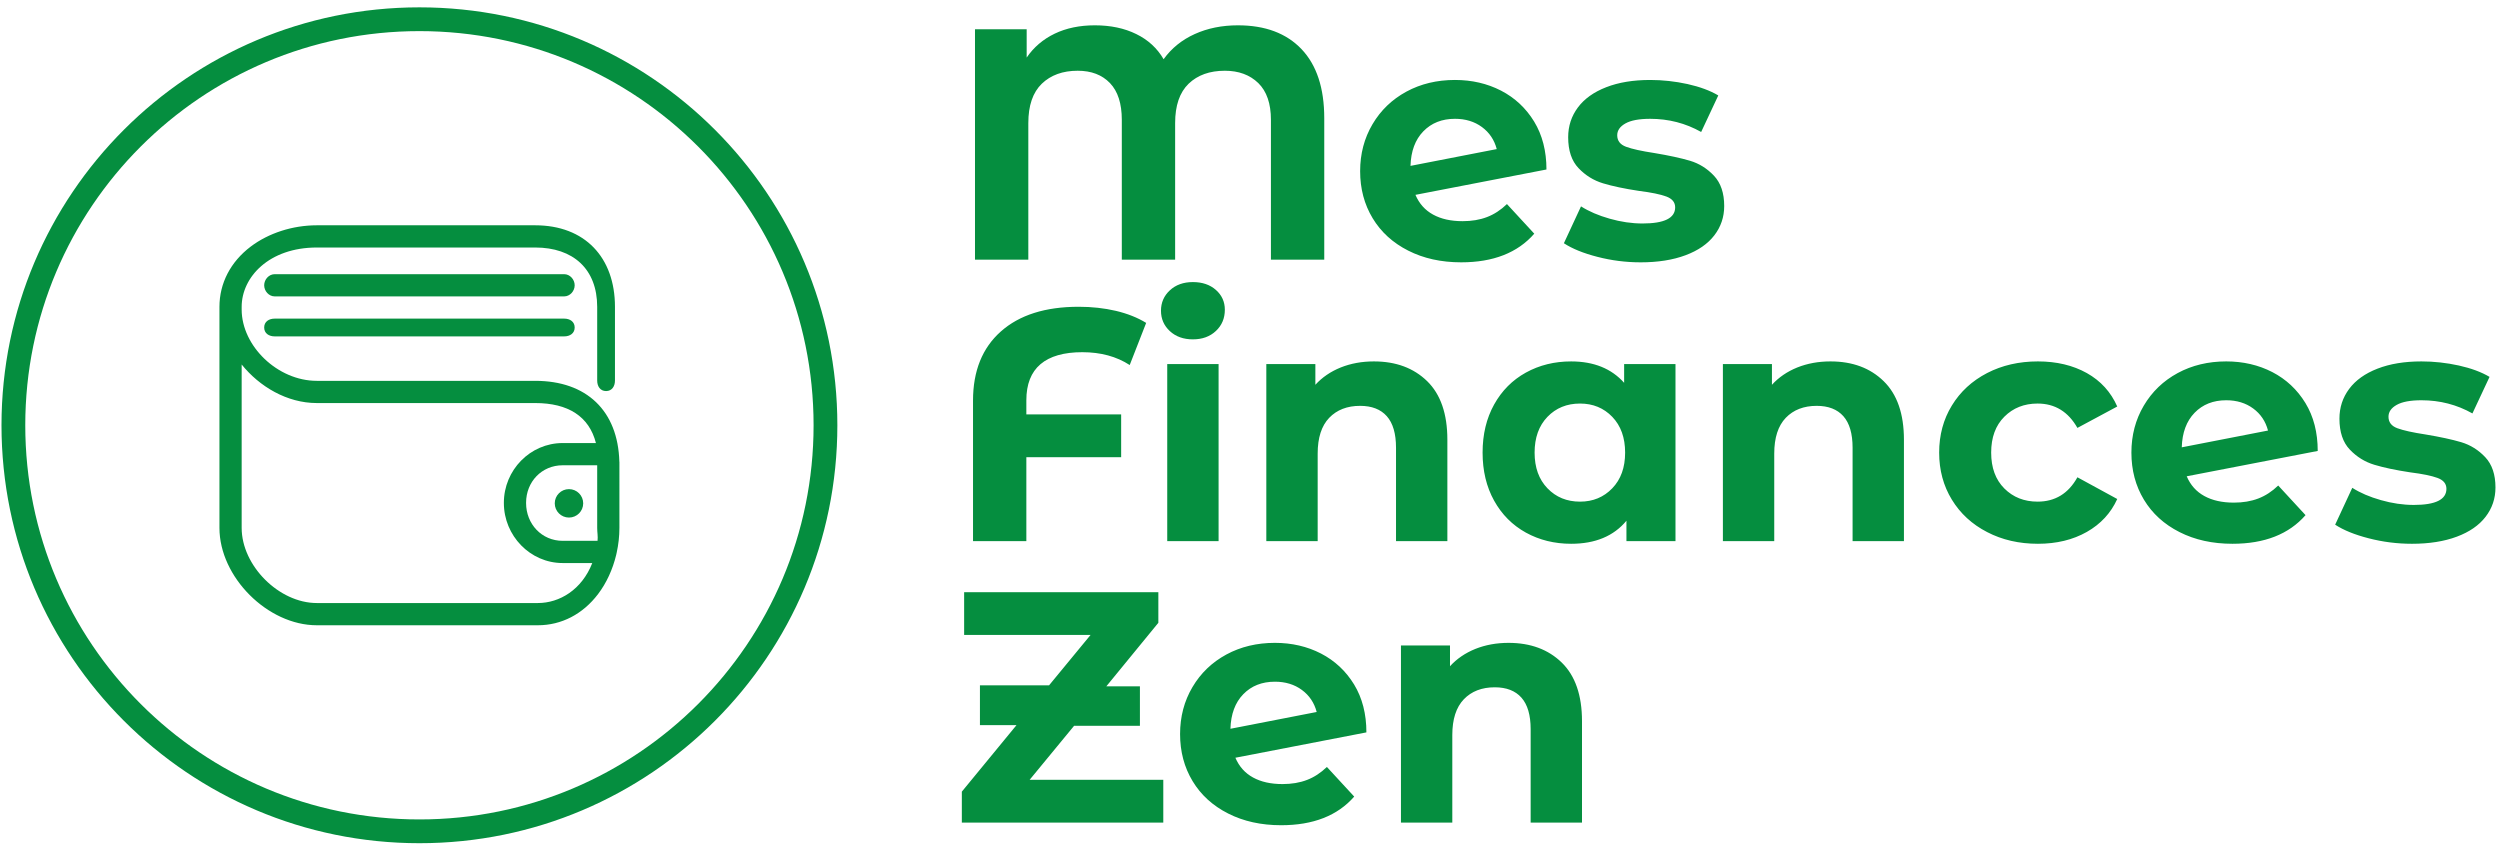
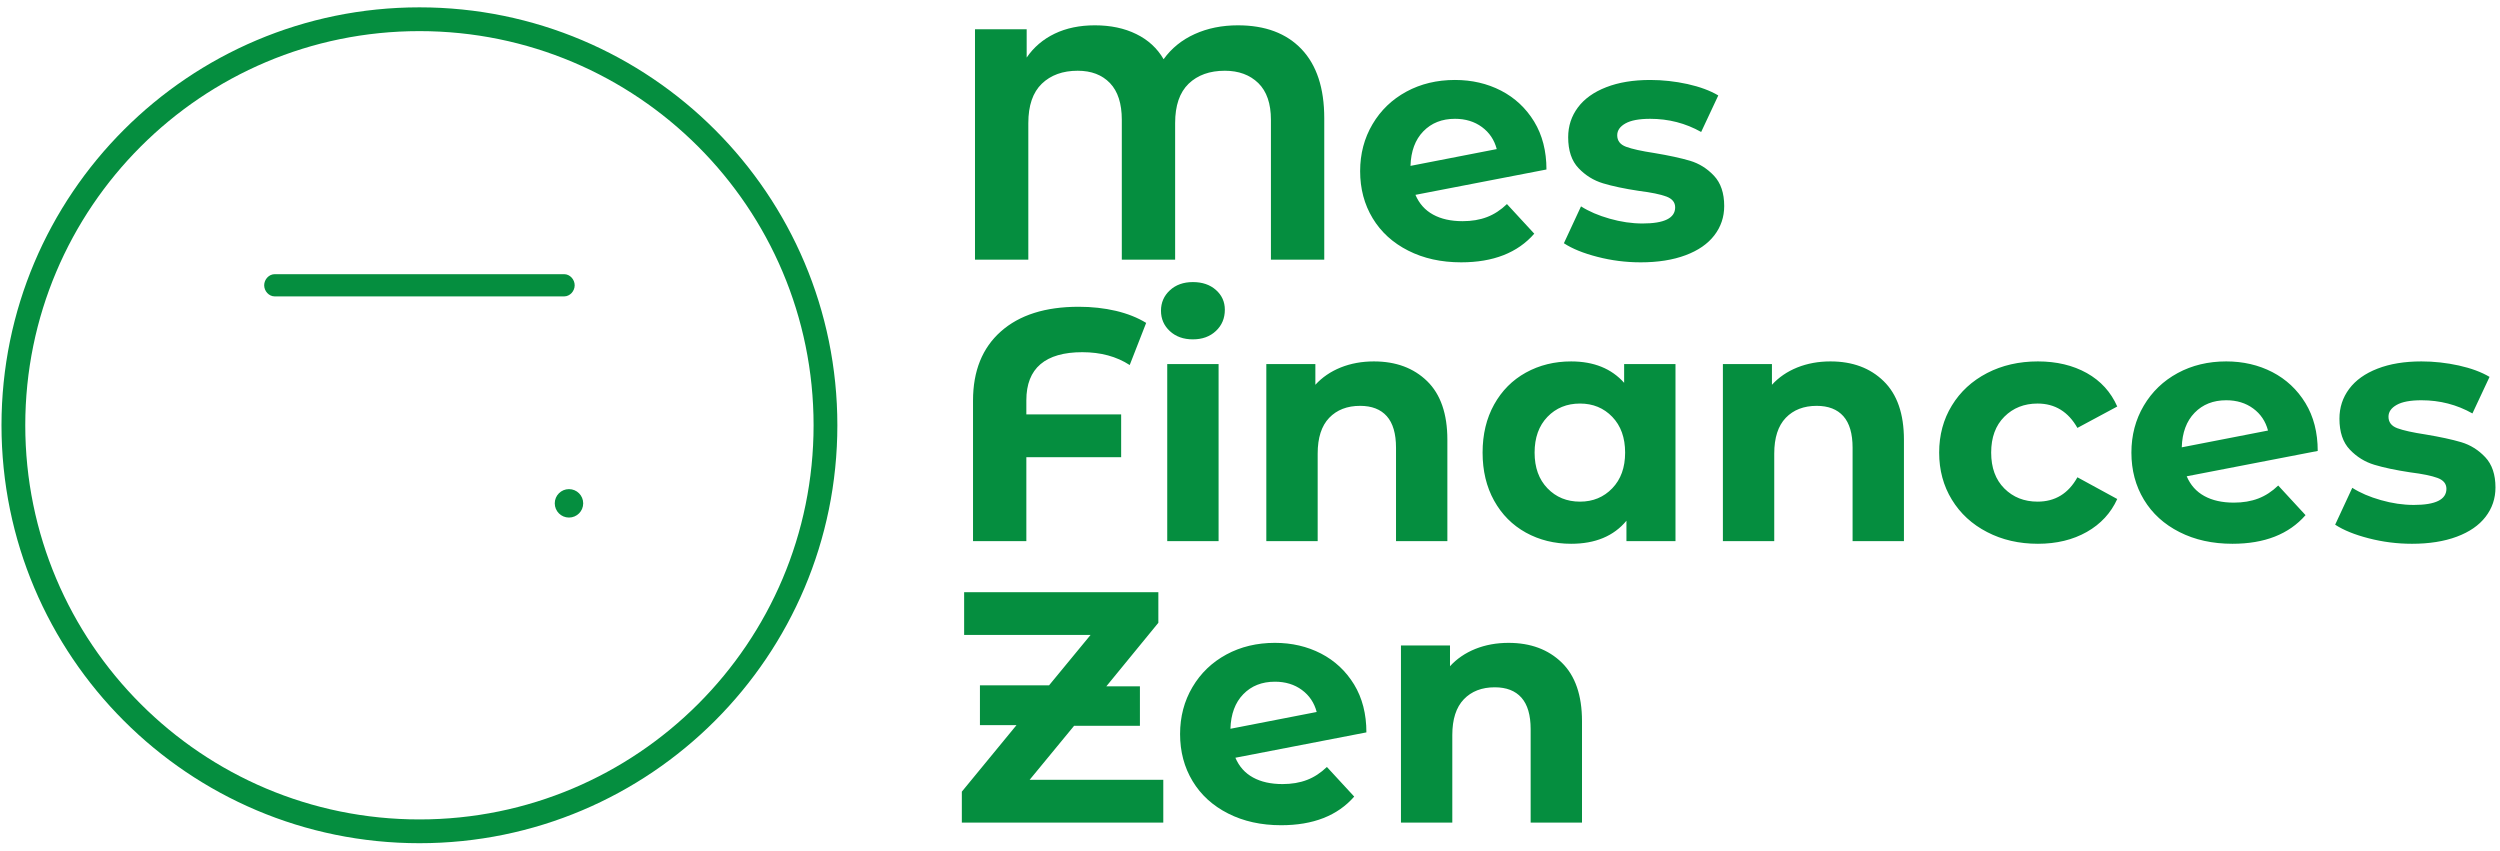
<svg xmlns="http://www.w3.org/2000/svg" version="1.1" width="2000" height="681" viewBox="0 0 2000 681">
  <g transform="matrix(1,0,0,1,-1.212,-0.28)">
    <svg viewBox="0 0 396 135" data-background-color="#ffffff" preserveAspectRatio="xMidYMid meet" height="681" width="2000">
      <g id="tight-bounds" transform="matrix(1,0,0,1,0.24,0.056)">
        <svg viewBox="0 0 395.52 134.889" height="134.889" width="395.52">
          <g>
            <svg viewBox="0 0 395.52 134.889" height="134.889" width="395.52">
              <g>
                <svg viewBox="0 0 643.185 219.353" height="134.889" width="395.52">
                  <g transform="matrix(1,0,0,1,247.665,0)">
                    <svg viewBox="0 0 395.52 219.353" height="219.353" width="395.52">
                      <g id="textblocktransform">
                        <svg viewBox="0 0 395.52 219.353" height="219.353" width="395.52" id="textblock">
                          <g>
                            <svg viewBox="0 0 395.52 219.353" height="219.353" width="395.52">
                              <g transform="matrix(1,0,0,1,0,0)">
                                <svg width="395.52" viewBox="2.15 -35.6 232.95 121.5" height="219.353" data-palette-color="#058e3f">
                                  <svg />
                                  <svg />
                                  <svg />
                                  <g class="wordmark-text-0" data-fill-palette-color="primary" id="text-0">
                                    <path d="M44.1-35.6c4.133 0 7.35 1.207 9.65 3.62 2.3 2.42 3.45 5.913 3.45 10.48v0 21.5h-8.1v-21.25c0-2.467-0.64-4.327-1.92-5.58-1.287-1.247-2.98-1.87-5.08-1.87v0c-2.3 0-4.133 0.657-5.5 1.97-1.367 1.32-2.05 3.313-2.05 5.98v0 20.75h-8.1v-21.25c0-2.467-0.6-4.327-1.8-5.58-1.2-1.247-2.833-1.87-4.9-1.87v0c-2.267 0-4.083 0.657-5.45 1.97-1.367 1.32-2.05 3.313-2.05 5.98v0 20.75h-8.1v-35h7.85v4.3c1.067-1.567 2.483-2.777 4.25-3.63 1.767-0.847 3.8-1.27 6.1-1.27v0c2.4 0 4.5 0.443 6.3 1.33 1.8 0.88 3.183 2.153 4.15 3.82v0c1.2-1.667 2.773-2.94 4.72-3.82 1.953-0.887 4.147-1.33 6.58-1.33zM78.2-5.85c1.4 0 2.643-0.21 3.73-0.63 1.08-0.413 2.087-1.07 3.02-1.97v0l4.15 4.5c-2.533 2.9-6.233 4.35-11.1 4.35v0c-3.033 0-5.717-0.593-8.05-1.78-2.333-1.18-4.133-2.82-5.4-4.92-1.267-2.1-1.9-4.483-1.9-7.15v0c0-2.633 0.627-5.01 1.88-7.13 1.247-2.113 2.963-3.763 5.15-4.95 2.18-1.18 4.637-1.77 7.37-1.77v0c2.567 0 4.9 0.54 7 1.62 2.1 1.087 3.777 2.653 5.03 4.7 1.247 2.053 1.87 4.48 1.87 7.28v0l-19.9 3.85c0.567 1.333 1.46 2.333 2.68 3 1.213 0.667 2.703 1 4.47 1zM77.05-21.4c-1.967 0-3.567 0.633-4.8 1.9-1.233 1.267-1.883 3.017-1.95 5.25v0l13.1-2.55c-0.367-1.4-1.117-2.517-2.25-3.35-1.133-0.833-2.5-1.25-4.1-1.25zM105.25 0.4c-2.233 0-4.417-0.277-6.55-0.83-2.133-0.547-3.833-1.237-5.1-2.07v0l2.6-5.6c1.2 0.767 2.65 1.39 4.35 1.87 1.7 0.487 3.367 0.73 5 0.73v0c3.3 0 4.95-0.817 4.95-2.45v0c0-0.767-0.45-1.317-1.35-1.65-0.9-0.333-2.283-0.617-4.15-0.85v0c-2.2-0.333-4.017-0.717-5.45-1.15-1.433-0.433-2.673-1.2-3.72-2.3-1.053-1.1-1.58-2.667-1.58-4.7v0c0-1.7 0.493-3.21 1.48-4.53 0.98-1.313 2.413-2.337 4.3-3.07 1.88-0.733 4.103-1.1 6.67-1.1v0c1.9 0 3.793 0.207 5.68 0.62 1.88 0.42 3.437 0.997 4.67 1.73v0l-2.6 5.55c-2.367-1.333-4.95-2-7.75-2v0c-1.667 0-2.917 0.233-3.75 0.7-0.833 0.467-1.25 1.067-1.25 1.8v0c0 0.833 0.45 1.417 1.35 1.75 0.9 0.333 2.333 0.65 4.3 0.95v0c2.2 0.367 4 0.757 5.4 1.17 1.4 0.42 2.617 1.18 3.65 2.28 1.033 1.1 1.55 2.633 1.55 4.6v0c0 1.667-0.5 3.15-1.5 4.45-1 1.3-2.457 2.307-4.37 3.02-1.92 0.72-4.197 1.08-6.83 1.08z" fill="#058e3f" fill-rule="nonzero" stroke="none" stroke-width="1" stroke-linecap="butt" stroke-linejoin="miter" stroke-miterlimit="10" stroke-dasharray="" stroke-dashoffset="0" font-family="none" font-weight="none" font-size="none" text-anchor="none" style="mix-blend-mode: normal" data-fill-palette-color="primary" opacity="1" />
                                    <path transform="translate(0,42.75)" d="M20.45-28.7c-2.8 0-4.917 0.607-6.35 1.82-1.433 1.22-2.15 3.047-2.15 5.48v0 2.15h14.4v6.5h-14.4v12.75h-8.1v-21.35c0-4.5 1.41-8 4.23-10.5 2.813-2.5 6.753-3.75 11.82-3.75v0c2 0 3.883 0.207 5.65 0.62 1.767 0.42 3.3 1.03 4.6 1.83v0l-2.5 6.4c-2-1.3-4.4-1.95-7.2-1.95zM33.35 0v-26.9h7.8v26.9zM37.25-30.65c-1.433 0-2.6-0.417-3.5-1.25-0.9-0.833-1.35-1.867-1.35-3.1v0c0-1.233 0.45-2.267 1.35-3.1 0.9-0.833 2.067-1.25 3.5-1.25v0c1.433 0 2.6 0.4 3.5 1.2 0.9 0.8 1.35 1.8 1.35 3v0c0 1.3-0.45 2.373-1.35 3.22-0.9 0.853-2.067 1.28-3.5 1.28zM64.75-27.3c3.333 0 6.027 1 8.08 3 2.047 2 3.07 4.967 3.07 8.9v0 15.4h-7.8v-14.2c0-2.133-0.467-3.727-1.4-4.78-0.933-1.047-2.283-1.57-4.05-1.57v0c-1.967 0-3.533 0.607-4.7 1.82-1.167 1.22-1.75 3.03-1.75 5.43v0 13.3h-7.8v-26.9h7.45v3.15c1.033-1.133 2.317-2.01 3.85-2.63 1.533-0.613 3.217-0.92 5.05-0.92zM102.75-26.9h7.8v26.9h-7.45v-3.1c-1.933 2.333-4.733 3.5-8.4 3.5v0c-2.533 0-4.827-0.567-6.88-1.7-2.047-1.133-3.653-2.75-4.82-4.85-1.167-2.1-1.75-4.533-1.75-7.3v0c0-2.767 0.583-5.2 1.75-7.3 1.167-2.1 2.773-3.717 4.82-4.85 2.053-1.133 4.347-1.7 6.88-1.7v0c3.433 0 6.117 1.083 8.05 3.25v0zM96.05-6c1.967 0 3.6-0.677 4.9-2.03 1.3-1.347 1.95-3.153 1.95-5.42v0c0-2.267-0.65-4.077-1.95-5.43-1.3-1.347-2.933-2.02-4.9-2.02v0c-2 0-3.65 0.673-4.95 2.02-1.3 1.353-1.95 3.163-1.95 5.43v0c0 2.267 0.65 4.073 1.95 5.42 1.3 1.353 2.95 2.03 4.95 2.03zM134.1-27.3c3.333 0 6.023 1 8.07 3 2.053 2 3.08 4.967 3.08 8.9v0 15.4h-7.8v-14.2c0-2.133-0.467-3.727-1.4-4.78-0.933-1.047-2.283-1.57-4.05-1.57v0c-1.967 0-3.533 0.607-4.7 1.82-1.167 1.22-1.75 3.03-1.75 5.43v0 13.3h-7.8v-26.9h7.45v3.15c1.033-1.133 2.317-2.01 3.85-2.63 1.533-0.613 3.217-0.92 5.05-0.92zM165.6 0.4c-2.867 0-5.44-0.593-7.72-1.78-2.287-1.18-4.07-2.82-5.35-4.92-1.287-2.1-1.93-4.483-1.93-7.15v0c0-2.667 0.643-5.05 1.93-7.15 1.28-2.1 3.063-3.743 5.35-4.93 2.28-1.18 4.853-1.77 7.72-1.77v0c2.833 0 5.31 0.59 7.43 1.77 2.113 1.187 3.653 2.88 4.62 5.08v0l-6.05 3.25c-1.4-2.467-3.417-3.7-6.05-3.7v0c-2.033 0-3.717 0.667-5.05 2-1.333 1.333-2 3.15-2 5.45v0c0 2.3 0.667 4.117 2 5.45 1.333 1.333 3.017 2 5.05 2v0c2.667 0 4.683-1.233 6.05-3.7v0l6.05 3.3c-0.967 2.133-2.507 3.8-4.62 5-2.12 1.2-4.597 1.8-7.43 1.8zM195.35-5.85c1.4 0 2.643-0.21 3.73-0.63 1.08-0.413 2.087-1.07 3.02-1.97v0l4.15 4.5c-2.533 2.9-6.233 4.35-11.1 4.35v0c-3.033 0-5.717-0.593-8.05-1.78-2.333-1.18-4.133-2.82-5.4-4.92-1.267-2.1-1.9-4.483-1.9-7.15v0c0-2.633 0.627-5.01 1.88-7.13 1.247-2.113 2.963-3.763 5.15-4.95 2.18-1.18 4.637-1.77 7.37-1.77v0c2.567 0 4.9 0.54 7 1.62 2.1 1.087 3.777 2.653 5.03 4.7 1.247 2.053 1.87 4.48 1.87 7.28v0l-19.9 3.85c0.567 1.333 1.46 2.333 2.68 3 1.213 0.667 2.703 1 4.47 1zM194.2-21.4c-1.967 0-3.567 0.633-4.8 1.9-1.233 1.267-1.883 3.017-1.95 5.25v0l13.1-2.55c-0.367-1.4-1.117-2.517-2.25-3.35-1.133-0.833-2.5-1.25-4.1-1.25zM222.4 0.4c-2.233 0-4.417-0.277-6.55-0.83-2.133-0.547-3.833-1.237-5.1-2.07v0l2.6-5.6c1.2 0.767 2.65 1.39 4.35 1.87 1.7 0.487 3.367 0.73 5 0.73v0c3.3 0 4.95-0.817 4.95-2.45v0c0-0.767-0.45-1.317-1.35-1.65-0.9-0.333-2.283-0.617-4.15-0.85v0c-2.2-0.333-4.017-0.717-5.45-1.15-1.433-0.433-2.673-1.2-3.72-2.3-1.053-1.1-1.58-2.667-1.58-4.7v0c0-1.7 0.493-3.21 1.48-4.53 0.98-1.313 2.413-2.337 4.3-3.07 1.88-0.733 4.103-1.1 6.67-1.1v0c1.9 0 3.793 0.207 5.68 0.62 1.88 0.42 3.437 0.997 4.67 1.73v0l-2.6 5.55c-2.367-1.333-4.95-2-7.75-2v0c-1.667 0-2.917 0.233-3.75 0.7-0.833 0.467-1.25 1.067-1.25 1.8v0c0 0.833 0.45 1.417 1.35 1.75 0.9 0.333 2.333 0.65 4.3 0.95v0c2.2 0.367 4 0.757 5.4 1.17 1.4 0.42 2.617 1.18 3.65 2.28 1.033 1.1 1.55 2.633 1.55 4.6v0c0 1.667-0.5 3.15-1.5 4.45-1 1.3-2.457 2.307-4.37 3.02-1.92 0.72-4.197 1.08-6.83 1.08z" fill="#058e3f" fill-rule="nonzero" stroke="none" stroke-width="1" stroke-linecap="butt" stroke-linejoin="miter" stroke-miterlimit="10" stroke-dasharray="" stroke-dashoffset="0" font-family="none" font-weight="none" font-size="none" text-anchor="none" style="mix-blend-mode: normal" data-fill-palette-color="primary" opacity="1" />
                                    <path transform="translate(0,85.5)" d="M12.45-6.5h20.3v6.5h-30.6v-4.7l8.3-10.1h-5.55v-6.05h10.5l6.3-7.65h-19.2v-6.5h29.5v4.65l-7.9 9.65h5.1v6h-10zM50.85-5.85c1.4 0 2.643-0.21 3.73-0.63 1.08-0.413 2.087-1.07 3.02-1.97v0l4.15 4.5c-2.533 2.9-6.233 4.35-11.1 4.35v0c-3.033 0-5.717-0.593-8.05-1.78-2.333-1.18-4.133-2.82-5.4-4.92-1.267-2.1-1.9-4.483-1.9-7.15v0c0-2.633 0.627-5.01 1.88-7.13 1.247-2.113 2.963-3.763 5.15-4.95 2.18-1.18 4.637-1.77 7.37-1.77v0c2.567 0 4.9 0.54 7 1.62 2.1 1.087 3.777 2.653 5.03 4.7 1.247 2.053 1.87 4.48 1.87 7.28v0l-19.9 3.85c0.567 1.333 1.46 2.333 2.68 3 1.213 0.667 2.703 1 4.47 1zM49.7-21.4c-1.967 0-3.567 0.633-4.8 1.9-1.233 1.267-1.883 3.017-1.95 5.25v0l13.1-2.55c-0.367-1.4-1.117-2.517-2.25-3.35-1.133-0.833-2.5-1.25-4.1-1.25zM85.2-27.3c3.333 0 6.027 1 8.08 3 2.047 2 3.07 4.967 3.07 8.9v0 15.4h-7.8v-14.2c0-2.133-0.467-3.727-1.4-4.78-0.933-1.047-2.283-1.57-4.05-1.57v0c-1.967 0-3.533 0.607-4.7 1.82-1.167 1.22-1.75 3.03-1.75 5.43v0 13.3h-7.8v-26.9h7.45v3.15c1.033-1.133 2.317-2.01 3.85-2.63 1.533-0.613 3.217-0.92 5.05-0.92z" fill="#058e3f" fill-rule="nonzero" stroke="none" stroke-width="1" stroke-linecap="butt" stroke-linejoin="miter" stroke-miterlimit="10" stroke-dasharray="" stroke-dashoffset="0" font-family="none" font-weight="none" font-size="none" text-anchor="none" style="mix-blend-mode: normal" data-fill-palette-color="primary" opacity="1" />
                                  </g>
                                </svg>
                              </g>
                            </svg>
                          </g>
                        </svg>
                      </g>
                    </svg>
                  </g>
                  <g transform="matrix(1,0,0,1,0,1.894)">
                    <svg viewBox="0 0 215.565 215.565" height="215.565" width="215.565">
                      <g>
                        <svg />
                      </g>
                      <g id="icon-0">
                        <svg viewBox="0 0 215.565 215.565" height="215.565" width="215.565">
                          <g>
                            <path d="M0 107.783c0-59.527 48.256-107.783 107.783-107.783 59.527 0 107.783 48.256 107.782 107.783 0 59.527-48.256 107.783-107.782 107.782-59.527 0-107.783-48.256-107.783-107.782zM107.783 209.434c56.141 0 101.652-45.511 101.651-101.651 0-56.141-45.511-101.652-101.651-101.652-56.141 0-101.652 45.511-101.652 101.652 0 56.141 45.511 101.652 101.652 101.651z" data-fill-palette-color="accent" fill="#058e3f" stroke="transparent" />
                          </g>
                          <g transform="matrix(1,0,0,1,56.208,56.208)">
                            <svg viewBox="0 0 103.15 103.15" height="103.15" width="103.15">
                              <g>
                                <svg version="1.0" x="0" y="0" viewBox="5 5 90 90" enable-background="new 0 0 100 100" xml:space="preserve" height="103.15" width="103.15" class="icon-cg-0" data-fill-palette-color="accent" id="cg-0">
                                  <g fill="#058e3f" data-fill-palette-color="accent">
-                                     <path fill="#058e3f" d="M94.985 58.17C94.665 46.755 87.642 40 76.053 40H26.908C18.082 40 10 32.165 10 23.947v-0.592C10 16.661 16.16 10 26.908 10h49.145C84.58 10 90 14.828 90 23.355v16.579c0 1.308 0.692 2.368 2 2.368s2-1.06 2-2.368V23.355C94 12.205 87.203 5 76.053 5H26.908C21.477 5 16.054 6.748 12.03 9.795 7.496 13.228 5 18.043 5 23.355v49.737C5 84.148 15.852 95 26.908 95h49.737c5.312 0 10.128-2.496 13.56-7.03 1.893-2.5 3.284-5.541 4.066-8.788 0.053-0.156 0.089-0.319 0.109-0.488 0.404-1.828 0.62-3.714 0.62-5.603V58.289C95 58.237 94.988 58.222 94.985 58.17zM90 58.956v14.137C90 74.119 90.199 75 90.079 76h-7.846C77.519 76 74 72.218 74 67.504V67.43c0-4.714 3.519-8.43 8.233-8.43h8.028C90.261 59 90 58.93 90 58.956zM76.645 90H26.908C18.403 90 10 81.597 10 73.092V36.324C14 41.294 20.206 45 26.908 45h49.145c7.416 0 12.132 3 13.663 9h-7.483C74.907 54 69 60.105 69 67.43v0.074C69 74.83 74.907 81 82.233 81h6.66C86.547 87 81.536 90 76.645 90z" data-fill-palette-color="accent" />
                                    <path fill="#058e3f" d="M82.566 16H17.434c-1.308 0-2.368 1.192-2.368 2.5s1.06 2.5 2.368 2.5h65.132c1.308 0 2.368-1.192 2.368-2.5S83.874 16 82.566 16z" data-fill-palette-color="accent" />
-                                     <path fill="#058e3f" d="M82.566 26H17.434c-1.308 0-2.368 0.692-2.368 2s1.06 2 2.368 2h65.132c1.308 0 2.368-0.692 2.368-2S83.874 26 82.566 26z" data-fill-palette-color="accent" />
                                    <circle fill="#058e3f" cx="83.651" cy="67.566" r="3.2" data-fill-palette-color="accent" />
                                  </g>
                                </svg>
                              </g>
                            </svg>
                          </g>
                        </svg>
                      </g>
                    </svg>
                  </g>
                </svg>
              </g>
            </svg>
          </g>
          <defs />
        </svg>
-         <rect width="395.52" height="134.889" fill="none" stroke="none" visibility="hidden" />
      </g>
    </svg>
  </g>
</svg>